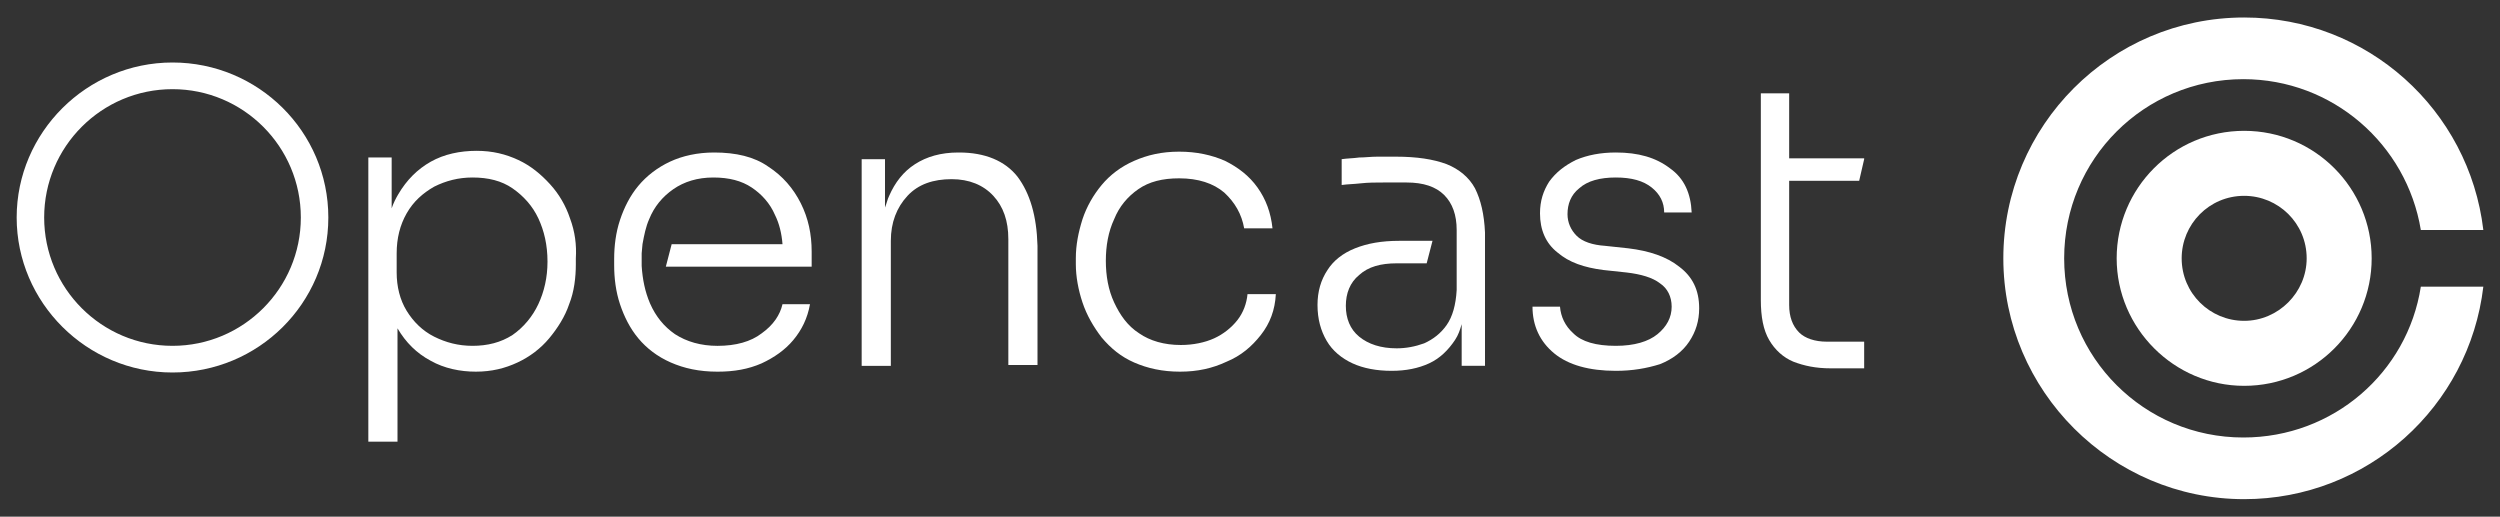
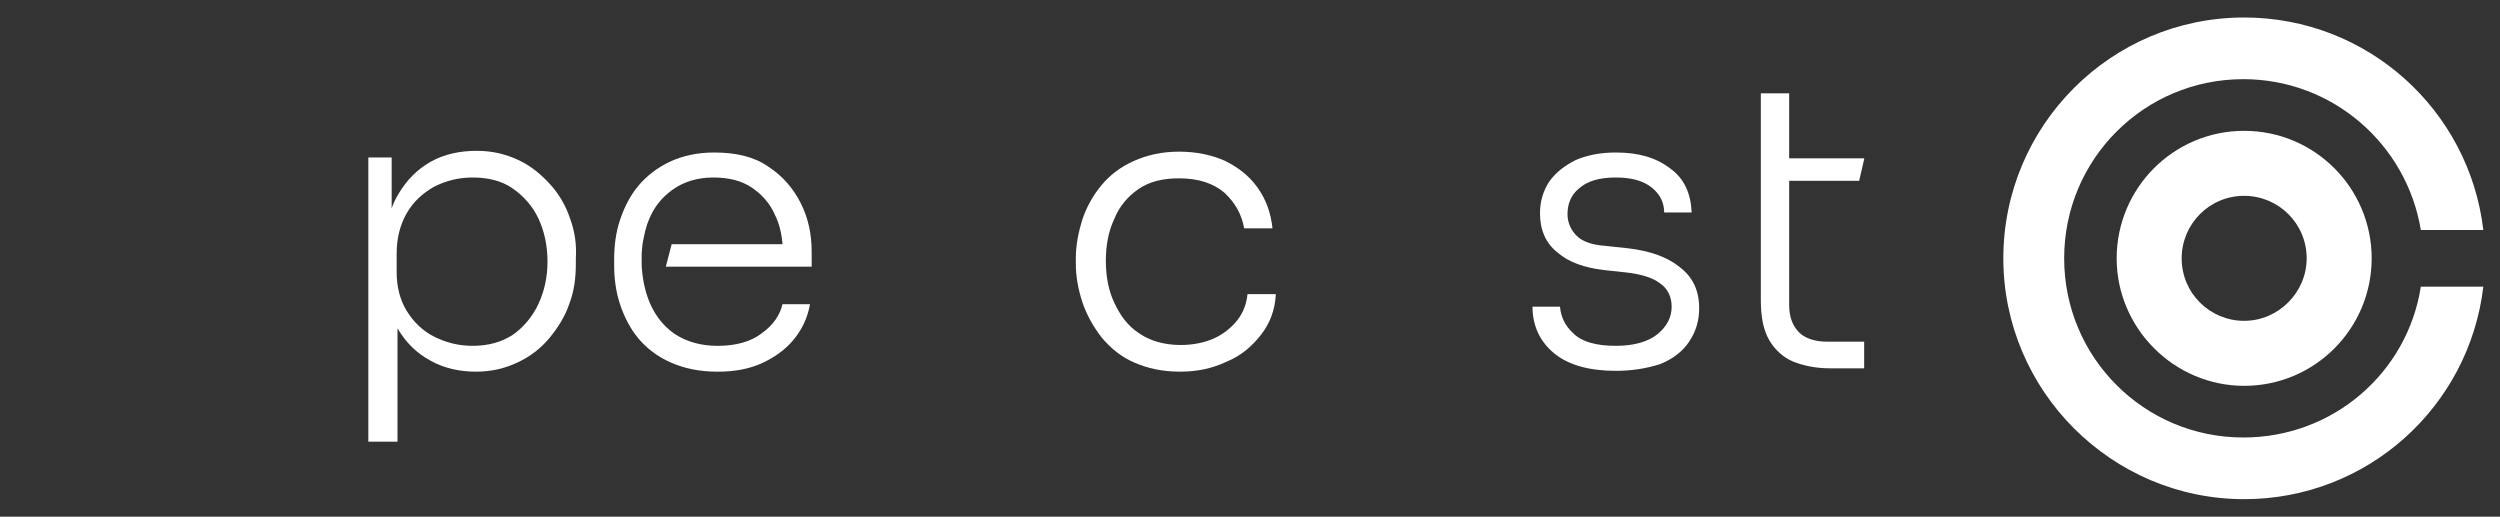
<svg xmlns="http://www.w3.org/2000/svg" version="1.1" id="Layer_1" x="0px" y="0px" viewBox="0 0 300 62" style="enable-background:new 0 0 300 62;" xml:space="preserve">
  <rect x="0" y="0" width="300" height="62" fill="#333333" stroke="none" />
  <style type="text/css">
	.st0{fill:#FFFFFF;}
</style>
  <g>
    <path class="st0" d="M68.4,26.2c-0.5-1.5-1.3-2.9-2.4-4.1c-1.1-1.2-2.3-2.2-3.8-2.9c-1.5-0.7-3.1-1.1-5-1.1c-2,0-3.9,0.4-5.5,1.3   c-1.6,0.9-2.9,2.2-3.9,3.9c-0.3,0.5-0.6,1.1-0.8,1.7v-6.1h-2.8v34.1h3.5V39.4c1,1.7,2.3,3,4,3.9c1.6,0.9,3.5,1.3,5.4,1.3   c1.9,0,3.5-0.4,5-1.1c1.5-0.7,2.8-1.7,3.8-2.9c1-1.2,1.9-2.6,2.4-4.1c0.6-1.5,0.8-3.2,0.8-4.8v-0.7C69.2,29.4,69,27.8,68.4,26.2    M64.6,36.5c-0.7,1.5-1.8,2.8-3.1,3.7c-1.4,0.9-3,1.3-4.8,1.3c-1.7,0-3.2-0.4-4.6-1.1c-1.4-0.7-2.5-1.8-3.3-3.1   c-0.8-1.3-1.2-2.9-1.2-4.6v-2.3c0-1.8,0.4-3.4,1.2-4.8c0.8-1.4,1.9-2.4,3.3-3.2c1.4-0.7,2.9-1.1,4.6-1.1c1.9,0,3.5,0.4,4.8,1.3   c1.3,0.9,2.4,2.1,3.1,3.6c0.7,1.5,1.1,3.2,1.1,5.2C65.7,33.3,65.3,35,64.6,36.5" />
-     <path class="st0" d="M122.1,21.2c-1.5-1.9-3.9-2.9-7-2.9H115c-2.1,0-3.8,0.5-5.2,1.4s-2.4,2.2-3.1,3.8c-0.2,0.4-0.3,0.9-0.5,1.4   v-5.8h-2.8v24.8h3.5V28.9c0-2.2,0.7-4,2-5.4c1.3-1.4,3.1-2,5.3-2c2.1,0,3.8,0.7,5,2c1.2,1.3,1.8,3,1.8,5.2v15.1h3.5V29.5   C124.4,25.9,123.6,23.2,122.1,21.2" />
    <path class="st0" d="M141.6,44.6c-2.1,0-3.9-0.4-5.5-1.1c-1.6-0.7-2.8-1.7-3.9-3c-1-1.3-1.8-2.7-2.3-4.2c-0.5-1.5-0.8-3.1-0.8-4.6   V31c0-1.6,0.3-3.1,0.8-4.7c0.5-1.5,1.3-2.9,2.3-4.1c1-1.2,2.3-2.2,3.9-2.9c1.6-0.7,3.3-1.1,5.4-1.1c2.1,0,3.9,0.4,5.5,1.1   c1.6,0.8,2.9,1.8,3.9,3.2c1,1.4,1.6,3,1.8,4.9h-3.4c-0.3-1.7-1.1-3.1-2.4-4.3c-1.3-1.1-3.1-1.7-5.4-1.7c-2,0-3.6,0.4-4.9,1.3   c-1.3,0.9-2.3,2.1-2.9,3.6c-0.7,1.5-1,3.2-1,5c0,1.8,0.3,3.5,1,5c0.7,1.5,1.6,2.8,3,3.7c1.3,0.9,3,1.4,5,1.4c1.5,0,2.9-0.3,4-0.8   c1.1-0.5,2.1-1.3,2.8-2.2c0.7-0.9,1.1-2,1.2-3.1h3.4c-0.1,1.9-0.7,3.5-1.8,4.9c-1.1,1.4-2.4,2.5-4.1,3.2   C145.5,44.2,143.7,44.6,141.6,44.6" />
    <path class="st0" d="M193.9,44.5c-3.2,0-5.7-0.7-7.4-2.1c-1.7-1.4-2.6-3.3-2.6-5.6h3.3c0.1,1.2,0.6,2.3,1.6,3.2   c1,1,2.7,1.5,5.1,1.5c2.2,0,3.9-0.5,5-1.4c1.1-0.9,1.7-2,1.7-3.3c0-1.2-0.5-2.2-1.4-2.8c-0.9-0.7-2.3-1.1-4-1.3l-2.8-0.3   c-2.3-0.3-4.1-0.9-5.5-2.1c-1.4-1.1-2.1-2.7-2.1-4.7c0-1.5,0.4-2.7,1.1-3.8c0.8-1.1,1.8-1.9,3.2-2.6c1.4-0.6,3-0.9,4.8-0.9   c2.7,0,4.8,0.6,6.5,1.9c1.7,1.2,2.5,3,2.6,5.3h-3.3c0-1.2-0.5-2.2-1.5-3c-1-0.8-2.4-1.2-4.3-1.2c-1.9,0-3.4,0.4-4.4,1.3   c-1,0.8-1.4,1.9-1.4,3.1c0,1,0.4,1.9,1.1,2.6c0.7,0.7,1.9,1.1,3.4,1.2l2.8,0.3c2.5,0.3,4.6,1,6.1,2.2c1.6,1.2,2.4,2.8,2.4,5   c0,1.5-0.4,2.8-1.2,4c-0.8,1.2-2,2.1-3.5,2.7C197.6,44.2,195.9,44.5,193.9,44.5" />
    <path class="st0" d="M77.1,29.3L77.1,29.3c0.2-1.1,0.4-2.1,0.8-3c0.6-1.5,1.6-2.7,2.9-3.6c1.3-0.9,2.9-1.4,4.8-1.4   c1.9,0,3.4,0.4,4.6,1.2c1.2,0.8,2.2,1.9,2.8,3.3c0.5,1,0.8,2.2,0.9,3.5H80.6L79.9,32h17.5v-1.8c0-2.1-0.4-4-1.3-5.8   c-0.9-1.8-2.2-3.3-3.9-4.4c-1.7-1.2-3.9-1.7-6.5-1.7c-2,0-3.8,0.4-5.3,1.1c-1.5,0.7-2.8,1.7-3.8,2.9c-1,1.2-1.7,2.6-2.2,4.1   c-0.5,1.5-0.7,3.1-0.7,4.7v0.7c0,1.6,0.2,3.2,0.7,4.7c0.5,1.5,1.2,2.9,2.2,4.1c1,1.2,2.3,2.2,3.9,2.9c1.6,0.7,3.4,1.1,5.6,1.1   c2,0,3.7-0.3,5.3-1c1.5-0.7,2.8-1.6,3.8-2.8c1-1.2,1.7-2.6,2-4.3h-3.3c-0.3,1.3-1.1,2.5-2.5,3.5c-1.3,1-3.1,1.5-5.3,1.5   c-2,0-3.7-0.5-5.1-1.4c-1.3-0.9-2.3-2.1-3-3.7c-0.6-1.4-0.9-2.9-1-4.5h0l0,0c0,0,0,0,0,0l0-1.5" />
-     <path class="st0" d="M177,22.6c-0.7-1.3-1.9-2.3-3.4-2.9c-1.6-0.6-3.6-0.9-6.1-0.9c-0.7,0-1.5,0-2.2,0c-0.8,0-1.5,0.1-2.2,0.1   c-0.7,0.1-1.4,0.1-2.1,0.2v3.1c0.7-0.1,1.4-0.1,2.3-0.2s1.8-0.1,2.7-0.1c1,0,1.9,0,2.8,0c2,0,3.5,0.5,4.5,1.5c1,1,1.5,2.4,1.5,4.2   v1.2h0l0,2.7h0v3.3c-0.1,1.8-0.5,3.2-1.2,4.2c-0.7,1-1.6,1.7-2.7,2.2c-1.1,0.4-2.2,0.6-3.3,0.6c-1.9,0-3.4-0.5-4.5-1.4   c-1.1-0.9-1.6-2.2-1.6-3.7c0-1.5,0.5-2.8,1.6-3.7c1.1-1,2.6-1.4,4.5-1.4h3.6l0.7-2.7h-4c-2.1,0-3.8,0.3-5.3,0.9   c-1.5,0.6-2.6,1.5-3.3,2.6c-0.8,1.2-1.2,2.6-1.2,4.2c0,1.7,0.4,3.1,1.1,4.3c0.7,1.2,1.8,2.1,3.1,2.7c1.3,0.6,2.9,0.9,4.7,0.9   c1.7,0,3.2-0.3,4.5-0.9c1.3-0.6,2.3-1.6,3.1-2.8c0.4-0.6,0.6-1.2,0.8-1.9v5h2.8V27.9C178.1,25.7,177.7,24,177,22.6" />
-     <path class="st0" d="M20.7,44.7C10.4,44.7,2,36.3,2,26.1S10.4,7.5,20.7,7.5c10.3,0,18.7,8.3,18.7,18.6S31,44.7,20.7,44.7    M20.7,10.7c-8.5,0-15.4,6.9-15.4,15.4s6.9,15.4,15.4,15.4c8.5,0,15.4-6.9,15.4-15.4S29.2,10.7,20.7,10.7" />
    <path class="st0" d="M223.1,21.7l0.6-2.6v-0.1h-9v-7.8h-3.4v7.8h0v2.7h0V36c0,2,0.3,3.6,1,4.8c0.7,1.2,1.7,2.1,2.9,2.6   c1.3,0.5,2.7,0.8,4.5,0.8h4v-3.2h-4.5c-1.4,0-2.6-0.4-3.3-1.1c-0.8-0.8-1.2-1.9-1.2-3.3V21.7H223.1z" />
    <path class="st0" d="M269.3,15.7c-8.5,0-15.3,6.9-15.3,15.3s6.9,15.3,15.3,15.3c8.5,0,15.3-6.9,15.3-15.3S277.8,15.7,269.3,15.7    M269.3,38.5c-4.1,0-7.5-3.3-7.5-7.5c0-4.1,3.3-7.5,7.5-7.5c4.1,0,7.5,3.3,7.5,7.5C276.8,35.1,273.4,38.5,269.3,38.5" />
    <path class="st0" d="M290.5,34.4c-1.6,10.3-10.5,18.1-21.3,18.1c-11.9,0-21.5-9.6-21.5-21.5s9.6-21.5,21.5-21.5   c10.7,0,19.6,7.8,21.3,18.1h7.5c-1.7-14.4-13.9-25.5-28.7-25.5c-16,0-28.9,13-28.9,28.9s13,28.9,28.9,28.9   c14.8,0,27-11.1,28.7-25.5H290.5z" />
  </g>
</svg>